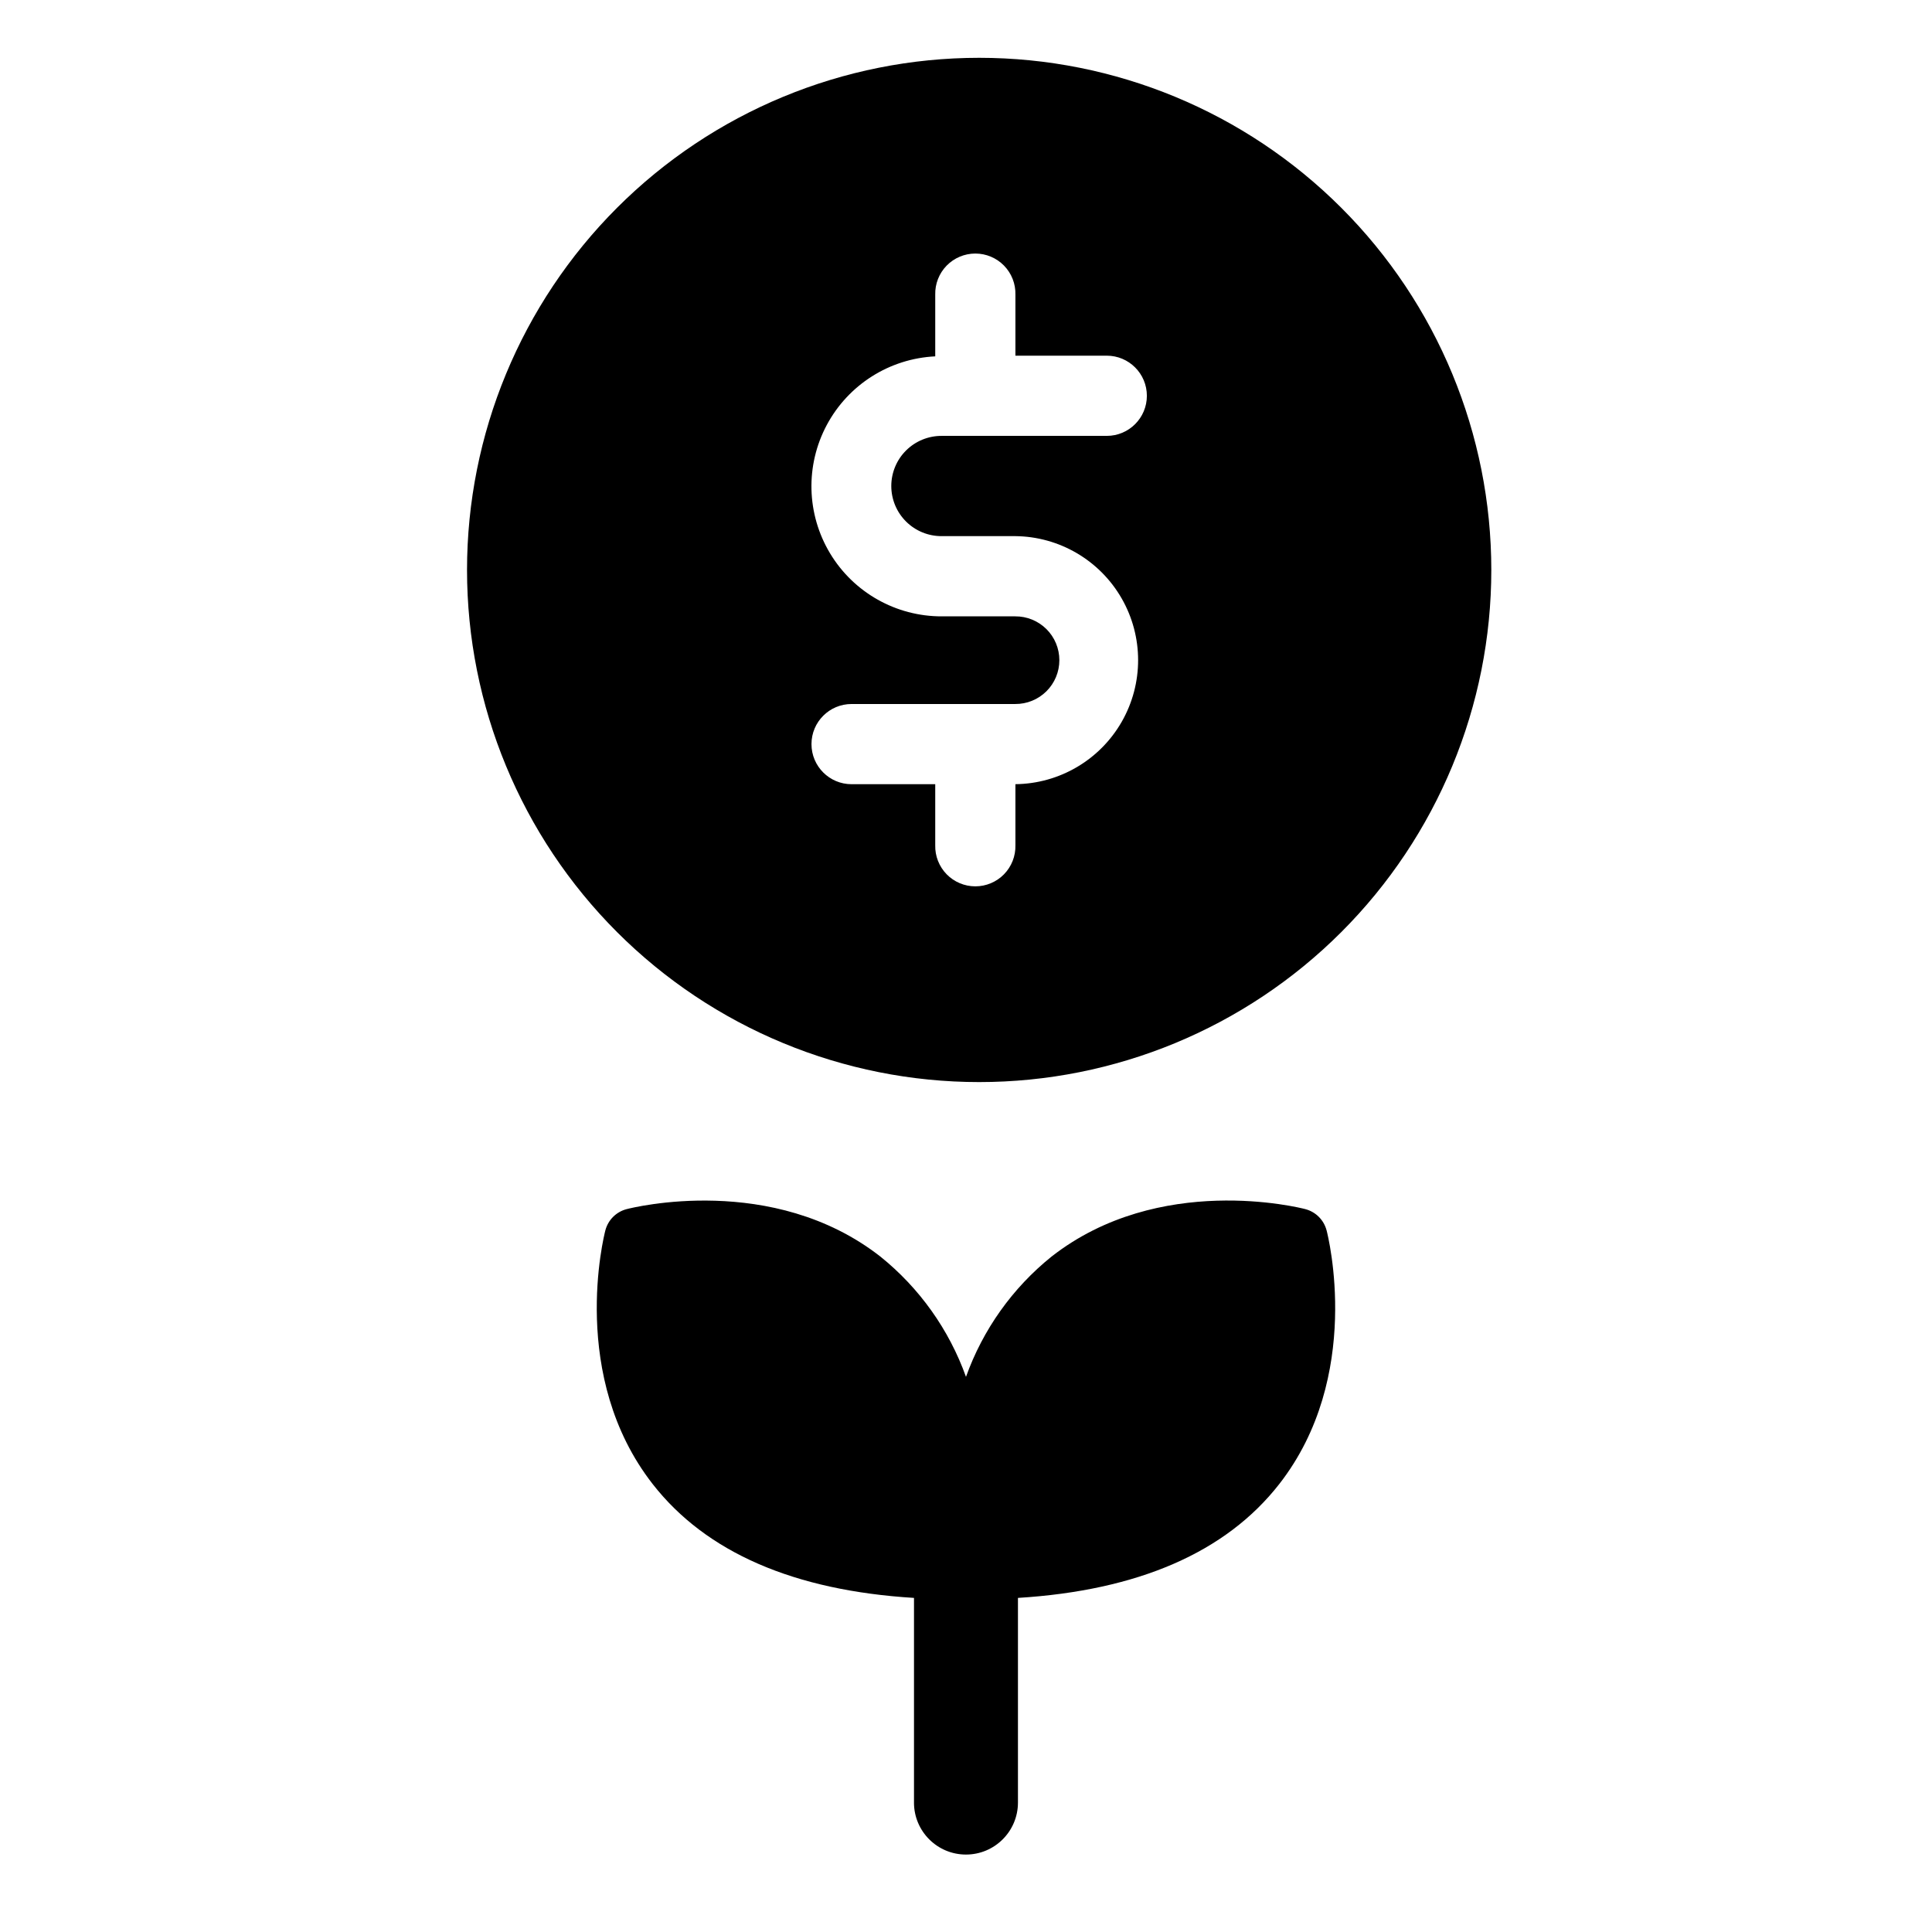
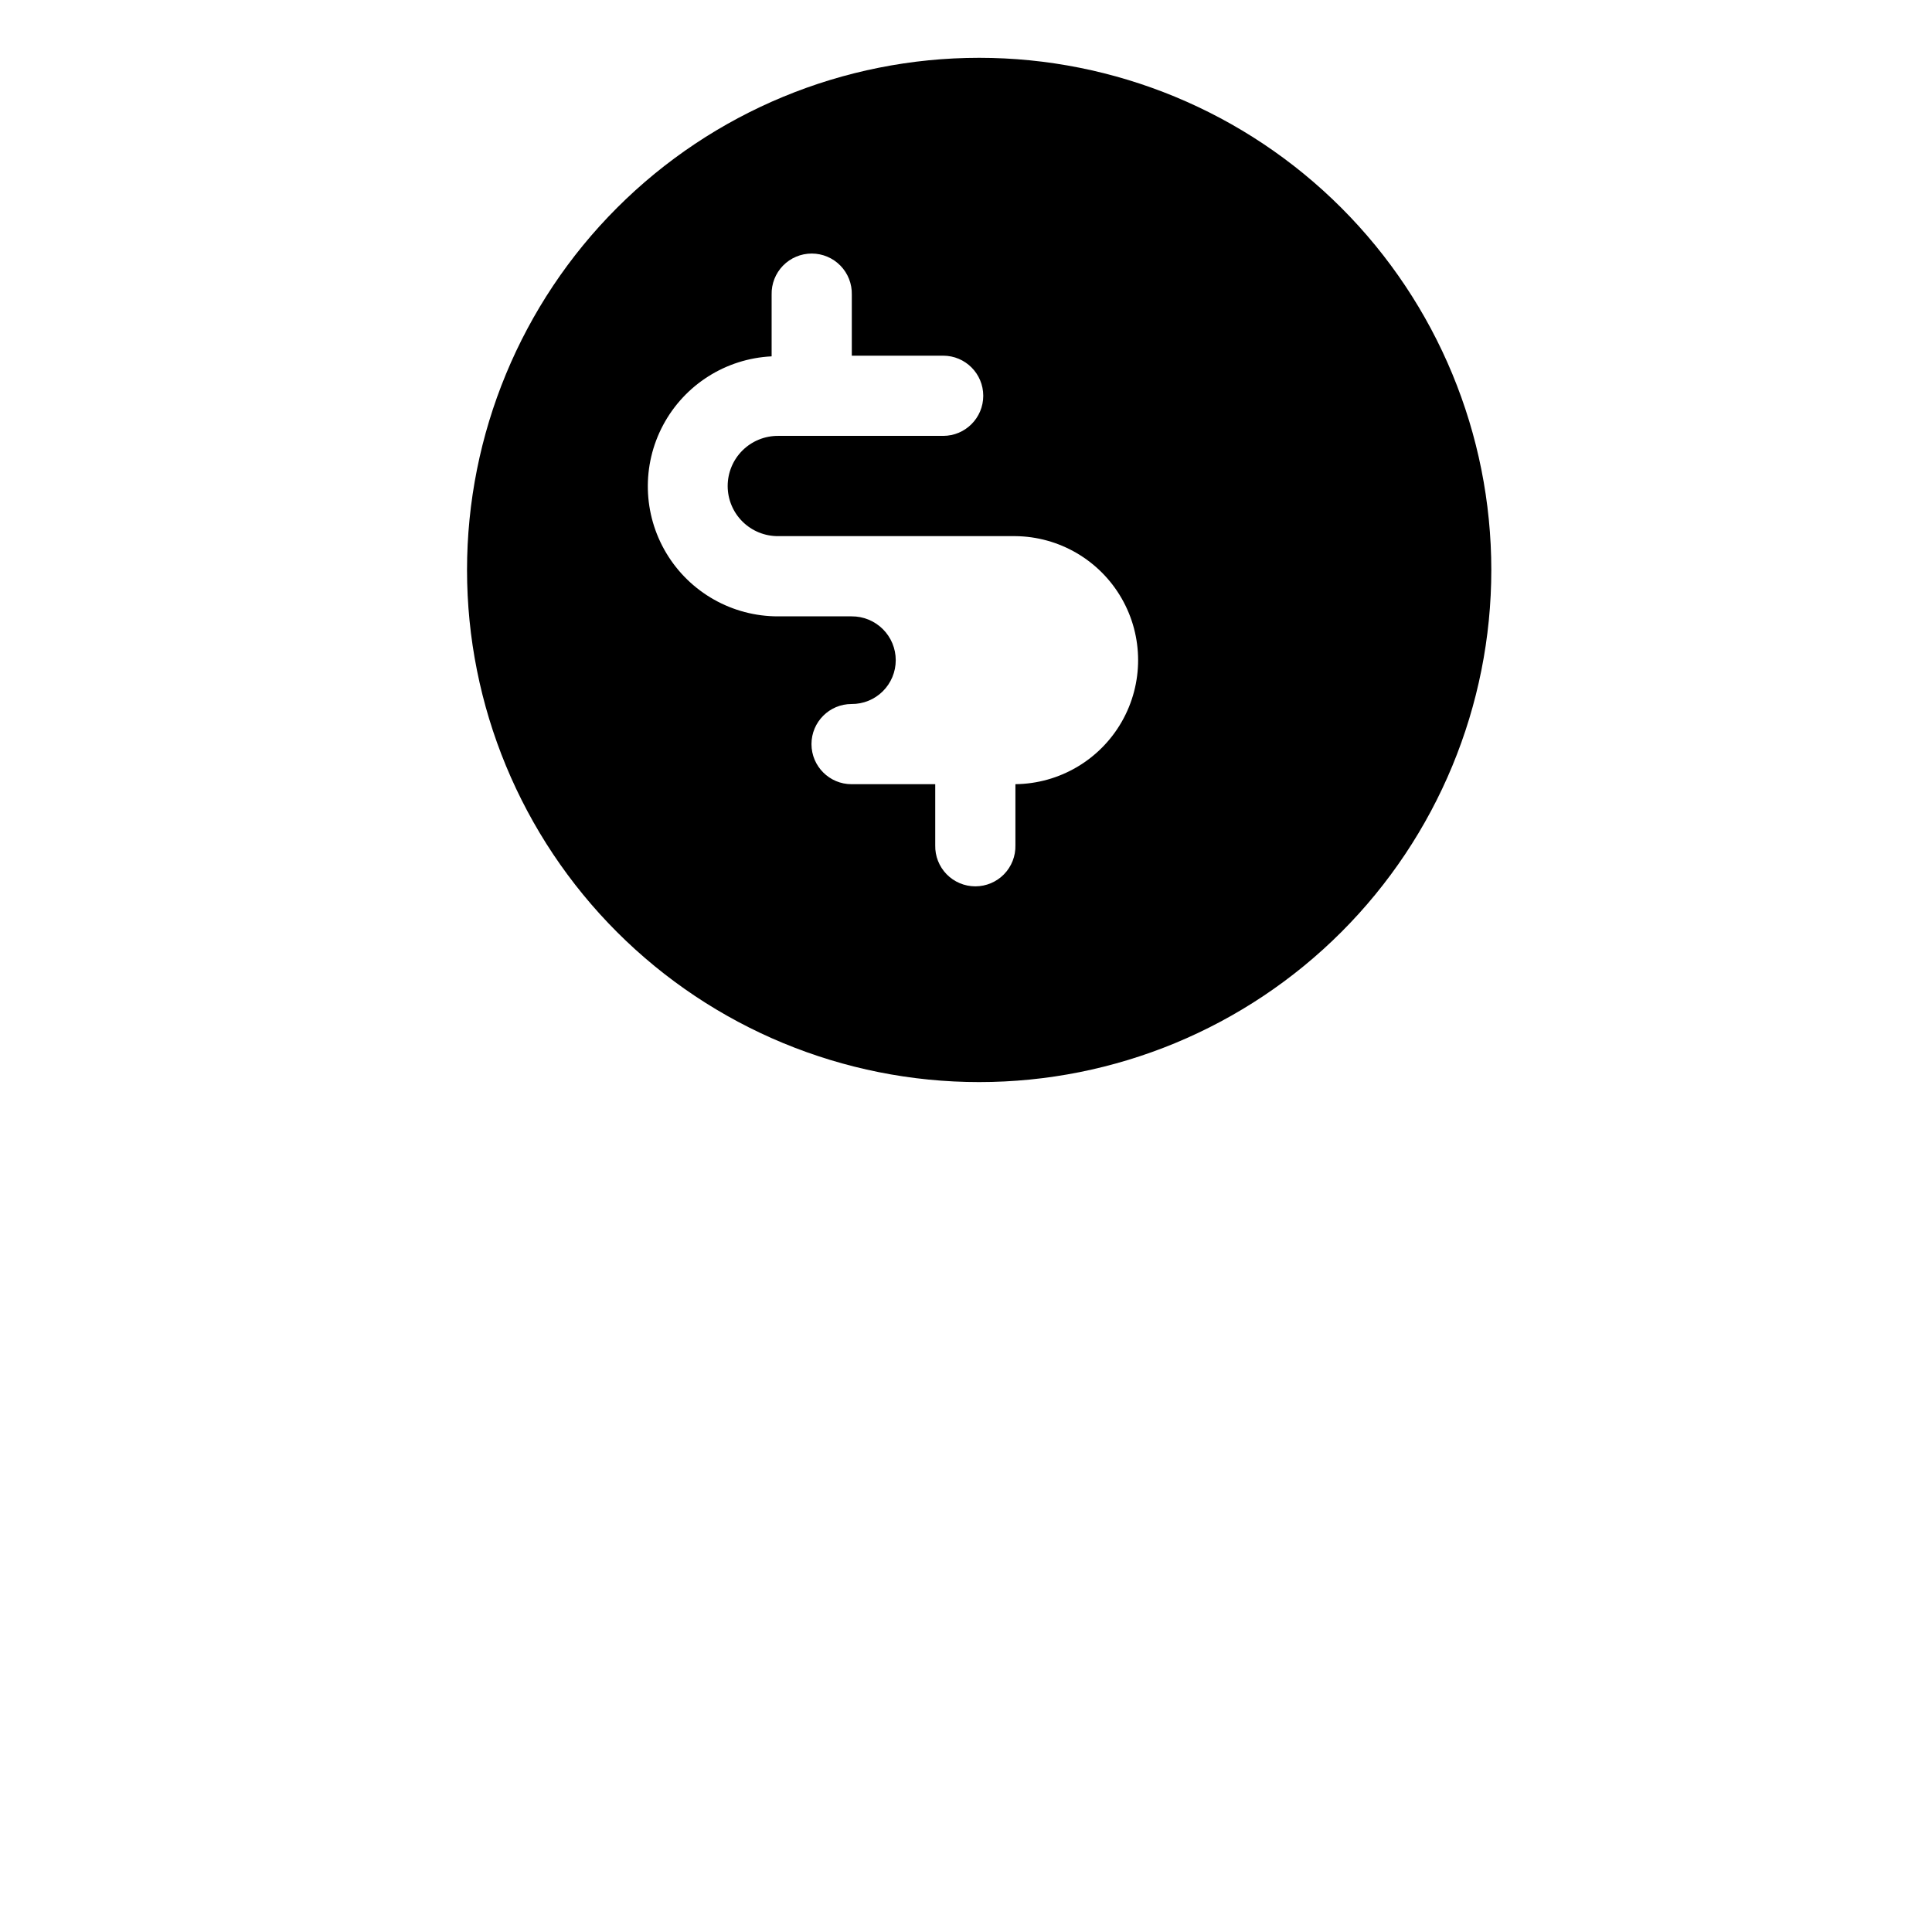
<svg xmlns="http://www.w3.org/2000/svg" fill="#000000" width="800px" height="800px" version="1.1" viewBox="144 144 512 512">
  <g>
-     <path d="m489.93 464.43c-1.566-0.414-38.723-9.723-67.242 12.562-10.363 8.332-18.215 19.367-22.691 31.887-4.481-12.52-12.336-23.551-22.699-31.883-28.527-22.277-65.668-12.969-67.242-12.562-2.762 0.719-4.918 2.879-5.633 5.641-0.406 1.562-9.723 38.703 12.562 67.238 14.152 18.113 37.445 28.191 69.234 30.148v54.238h-0.004c0 7.609 6.168 13.777 13.777 13.777s13.777-6.168 13.777-13.777v-54.238c31.793-1.965 55.086-12.043 69.234-30.152 22.285-28.535 12.969-65.676 12.562-67.242h-0.004c-0.719-2.762-2.875-4.918-5.633-5.637z" />
-     <path d="m403.49 159.32c-35.996 0-70.516 14.297-95.969 39.75-25.453 25.453-39.754 59.977-39.754 95.973 0 35.992 14.301 70.516 39.754 95.969s59.973 39.75 95.969 39.75c35.996 0 70.516-14.297 95.969-39.75s39.754-59.973 39.754-95.969c0-35.996-14.301-70.52-39.754-95.973-25.449-25.449-59.973-39.75-95.969-39.75zm-9.902 126.76h19.449c11.664 0.105 22.402 6.383 28.211 16.5s5.82 22.555 0.031 32.68c-5.793 10.129-16.516 16.43-28.184 16.555v16.191c0.07 2.859-1.016 5.629-3.016 7.68-2 2.051-4.742 3.203-7.606 3.203-2.863 0-5.606-1.152-7.606-3.203-2-2.051-3.09-4.82-3.019-7.68v-16.184h-22.172c-5.867 0-10.625-4.758-10.625-10.625 0-5.871 4.758-10.629 10.625-10.629h43.359c3.094 0.027 6.074-1.188 8.273-3.367 2.199-2.18 3.434-5.148 3.434-8.246s-1.234-6.066-3.434-8.246c-2.199-2.18-5.18-3.394-8.273-3.367h-19.449c-12.129 0.027-23.375-6.32-29.621-16.715s-6.574-23.305-0.859-34c5.715-10.695 16.629-17.602 28.742-18.188v-16.359c-0.07-2.863 1.02-5.633 3.019-7.684 2-2.047 4.742-3.203 7.606-3.203 2.863 0 5.606 1.156 7.606 3.203 2 2.051 3.086 4.82 3.016 7.684v16.184h24.207l0.004-0.004c5.867 0 10.625 4.758 10.625 10.629 0 5.867-4.758 10.625-10.625 10.625h-43.719c-3.543-0.023-6.945 1.363-9.461 3.856-2.512 2.492-3.926 5.887-3.926 9.43 0 3.539 1.414 6.934 3.926 9.426 2.516 2.496 5.918 3.883 9.461 3.856z" />
+     <path d="m403.49 159.32c-35.996 0-70.516 14.297-95.969 39.75-25.453 25.453-39.754 59.977-39.754 95.973 0 35.992 14.301 70.516 39.754 95.969s59.973 39.75 95.969 39.75c35.996 0 70.516-14.297 95.969-39.75s39.754-59.973 39.754-95.969c0-35.996-14.301-70.52-39.754-95.973-25.449-25.449-59.973-39.75-95.969-39.75zm-9.902 126.76h19.449c11.664 0.105 22.402 6.383 28.211 16.5s5.82 22.555 0.031 32.68c-5.793 10.129-16.516 16.43-28.184 16.555v16.191c0.07 2.859-1.016 5.629-3.016 7.68-2 2.051-4.742 3.203-7.606 3.203-2.863 0-5.606-1.152-7.606-3.203-2-2.051-3.09-4.82-3.019-7.68v-16.184h-22.172c-5.867 0-10.625-4.758-10.625-10.625 0-5.871 4.758-10.629 10.625-10.629c3.094 0.027 6.074-1.188 8.273-3.367 2.199-2.18 3.434-5.148 3.434-8.246s-1.234-6.066-3.434-8.246c-2.199-2.18-5.18-3.394-8.273-3.367h-19.449c-12.129 0.027-23.375-6.32-29.621-16.715s-6.574-23.305-0.859-34c5.715-10.695 16.629-17.602 28.742-18.188v-16.359c-0.07-2.863 1.02-5.633 3.019-7.684 2-2.047 4.742-3.203 7.606-3.203 2.863 0 5.606 1.156 7.606 3.203 2 2.051 3.086 4.82 3.016 7.684v16.184h24.207l0.004-0.004c5.867 0 10.625 4.758 10.625 10.629 0 5.867-4.758 10.625-10.625 10.625h-43.719c-3.543-0.023-6.945 1.363-9.461 3.856-2.512 2.492-3.926 5.887-3.926 9.43 0 3.539 1.414 6.934 3.926 9.426 2.516 2.496 5.918 3.883 9.461 3.856z" />
  </g>
</svg>